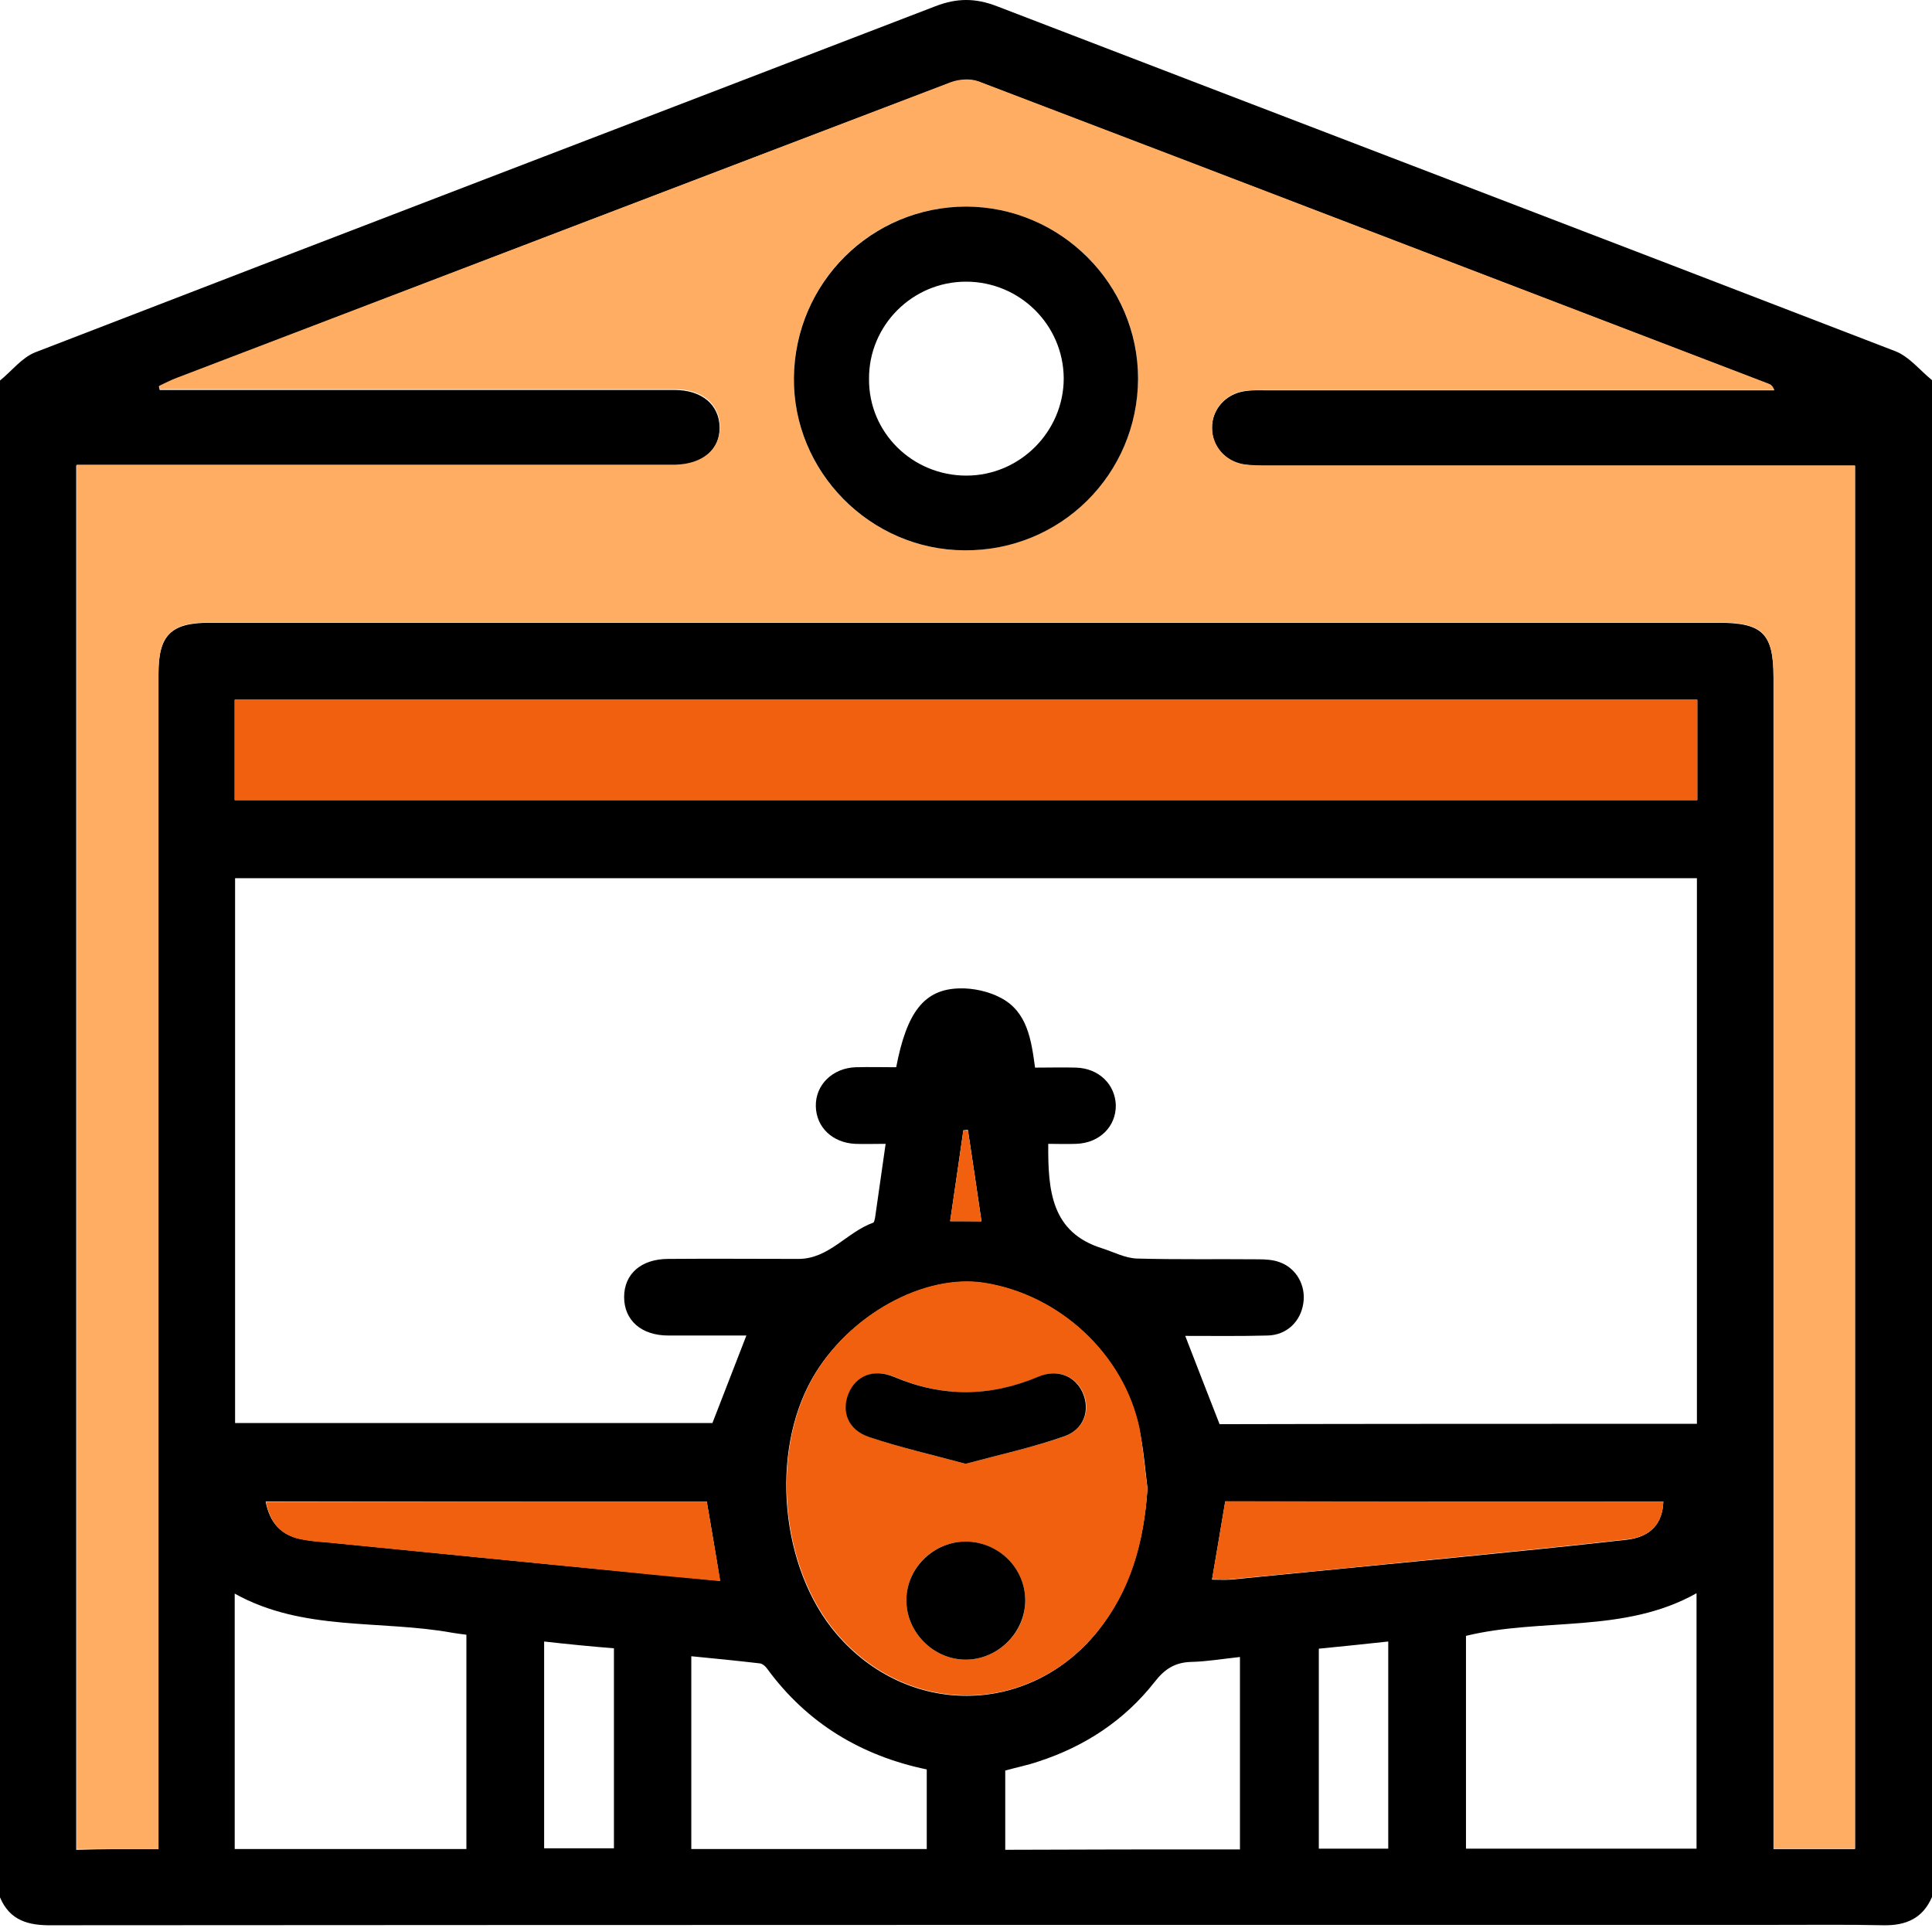
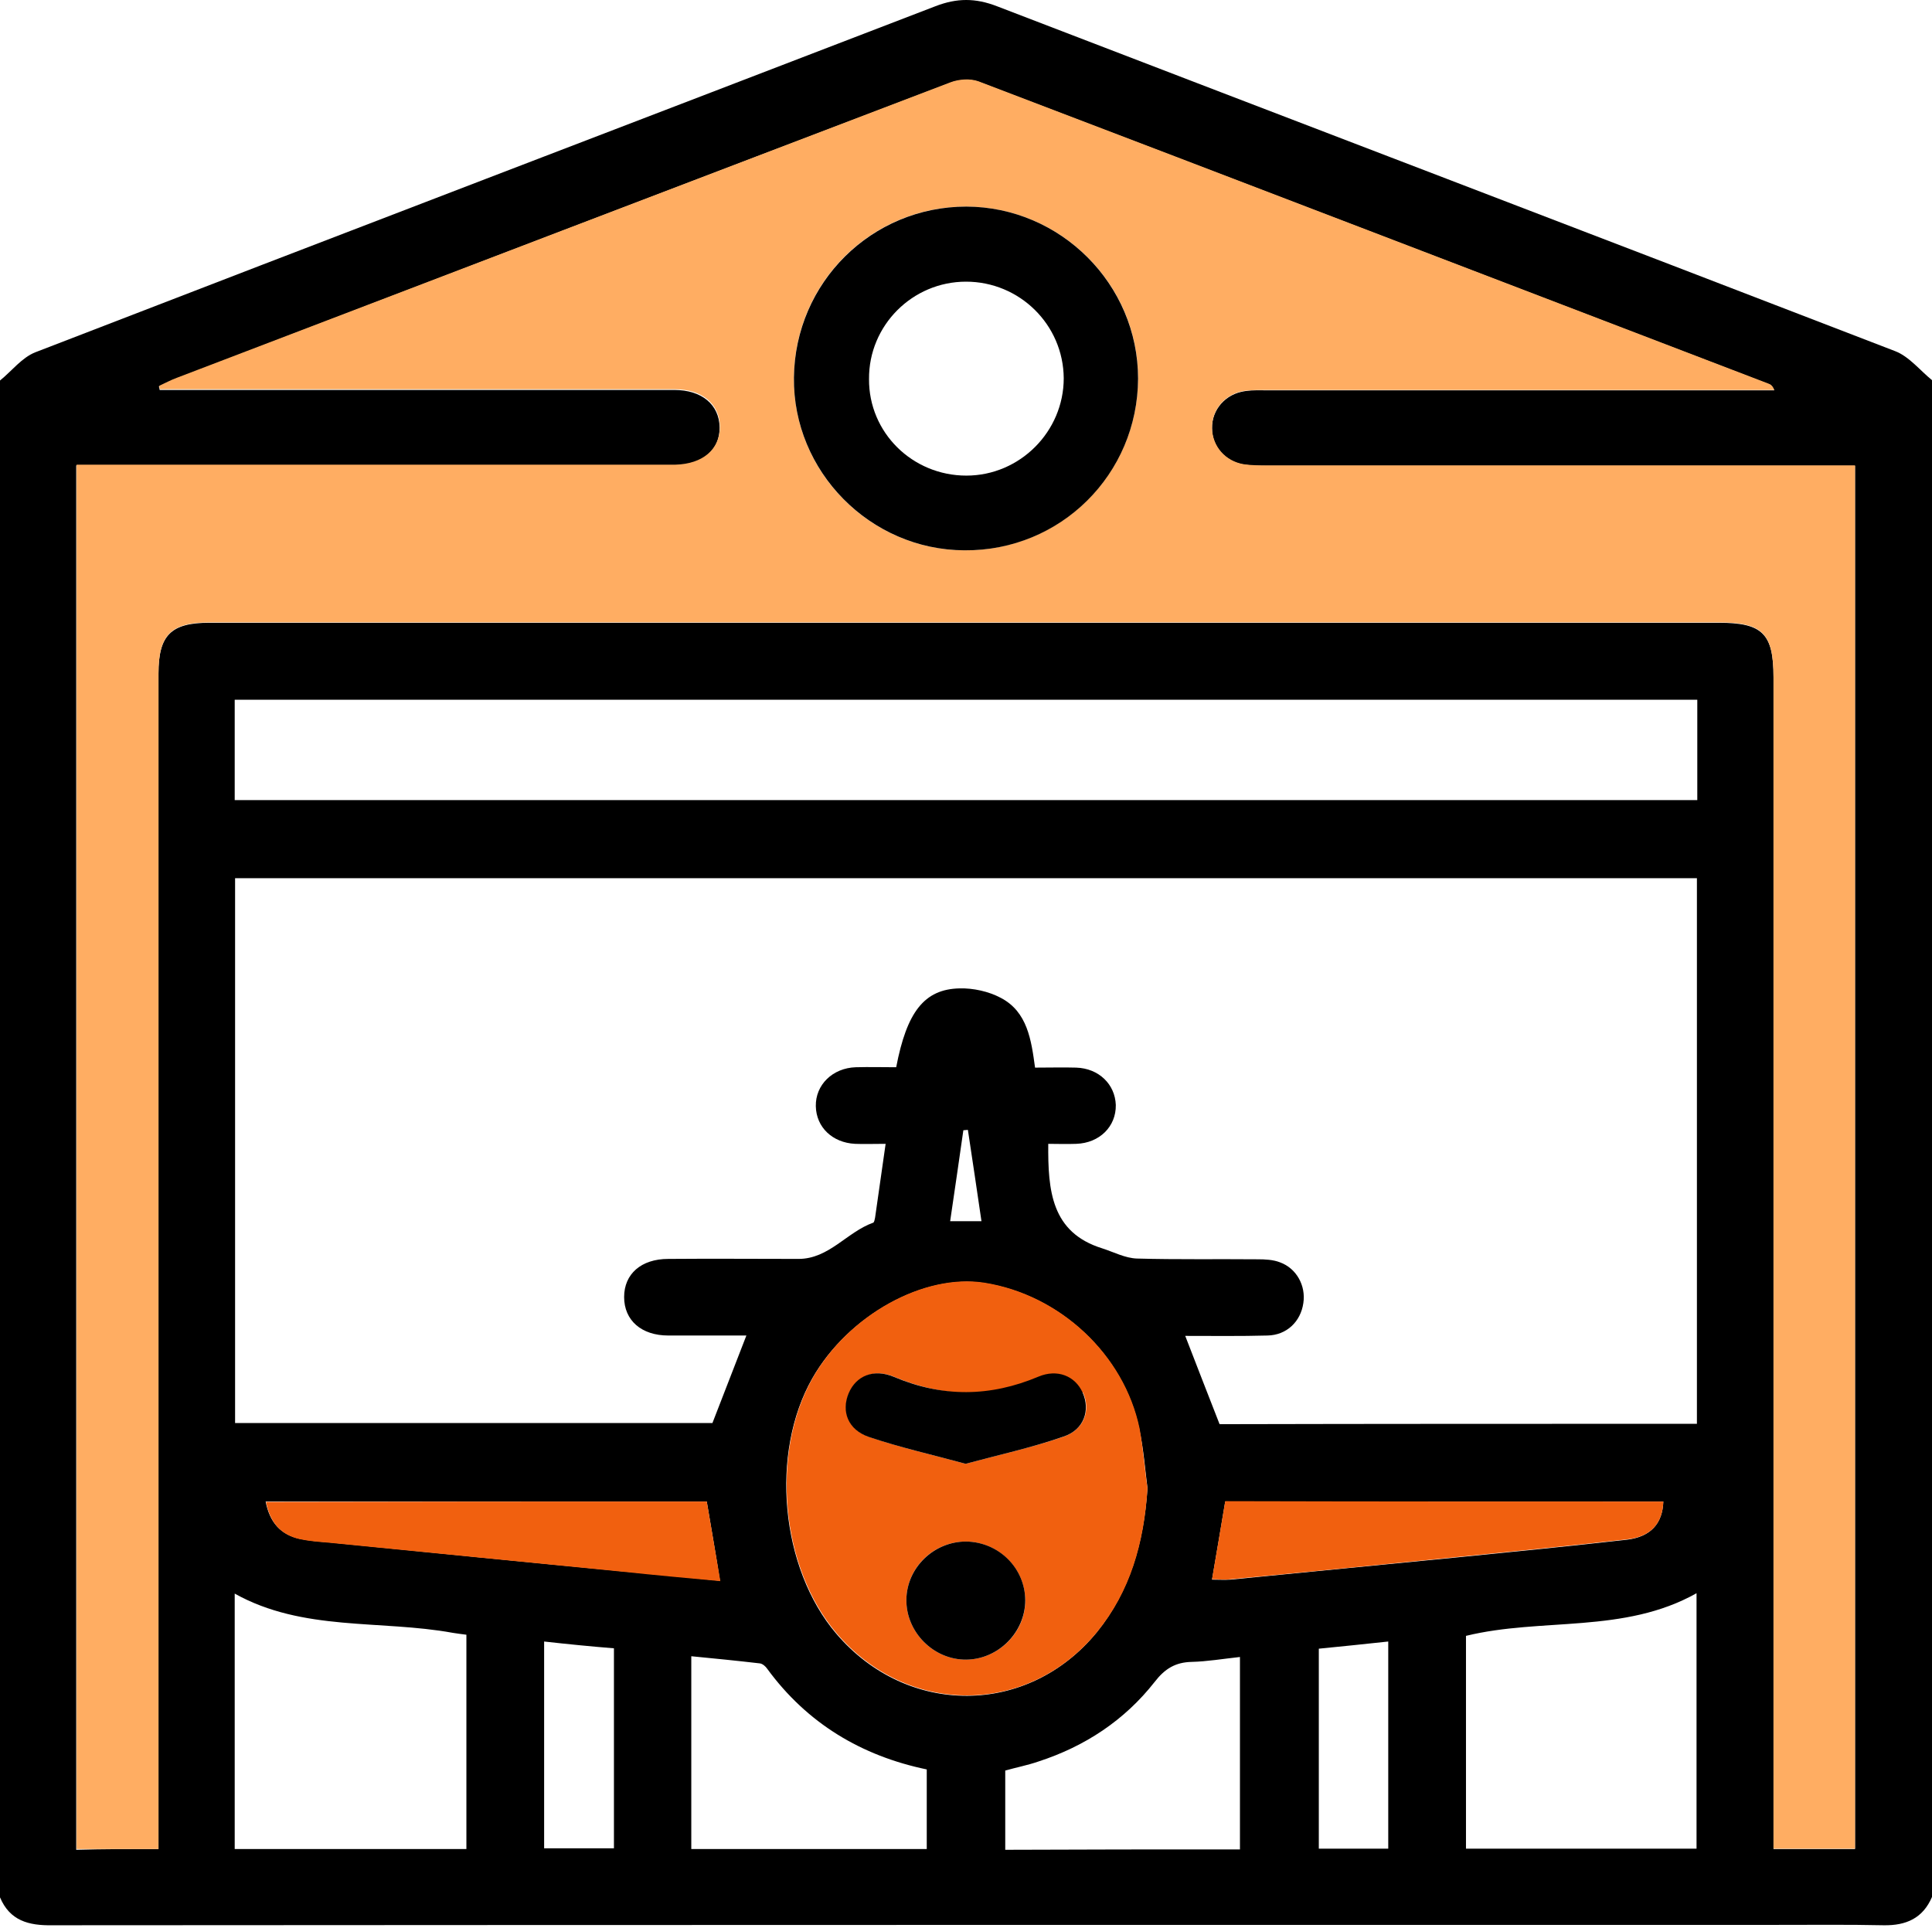
<svg xmlns="http://www.w3.org/2000/svg" width="512" height="511" viewBox="0 0 512 511" fill="none">
  <path d="M0 502.85C0 368.85 0 234.85 0 100.85C3.1 98.35 5.8 94.75 9.4 93.35C88.8 62.65 168.4 32.25 247.9 1.65C253.6 -0.55 258.5 -0.55 264.2 1.65C343.5 32.15 422.9 62.45 502.2 93.05C505.9 94.45 508.8 98.15 512 100.75C512 234.75 512 368.75 512 502.75C509.6 508.35 505.2 510.35 499.2 510.25C489.9 510.05 480.5 510.15 471.2 510.15C318.7 510.15 166.2 510.15 13.8 510.25C7.6 510.35 2.6 509.05 0 502.85ZM42 490.05C42 486.85 42 484.15 42 481.55C42 380.55 42 279.55 42 178.55C42 168.35 45.3 165.05 55.5 165.05C188.8 165.05 322.2 165.05 455.5 165.05C467.1 165.05 470 167.95 470 179.55C470 280.75 470 381.85 470 483.05C470 485.35 470 487.65 470 490.05C477.6 490.05 484.5 490.05 491.6 490.05C491.6 367.75 491.6 245.75 491.6 123.45C489 123.45 486.9 123.45 484.7 123.45C435.2 123.45 385.7 123.45 336.2 123.45C334 123.45 331.8 123.45 329.7 123.15C324.7 122.35 321.2 118.35 321.2 113.55C321.1 108.55 324.8 104.35 330 103.65C332 103.35 334 103.45 336 103.45C379 103.45 422 103.45 465 103.45C466.7 103.45 468.5 103.45 470.2 103.45C469.7 102.25 469.2 101.95 468.6 101.75C398.9 75.05 329.1 48.25 259.3 21.65C257.1 20.85 254 21.15 251.8 21.95C183.4 47.95 115 74.15 46.7 100.35C45.1 100.95 43.6 101.75 42.1 102.45C42.2 102.75 42.3 103.05 42.3 103.35C44.3 103.35 46.3 103.35 48.2 103.35C91.7 103.35 135.2 103.35 178.7 103.35C186 103.35 190.6 107.25 190.7 113.25C190.8 119.25 186.2 123.15 178.9 123.35C177.2 123.35 175.6 123.35 173.9 123.35C124.7 123.35 75.6 123.35 26.4 123.35C24.3 123.35 22.2 123.35 20.2 123.35C20.2 246.15 20.2 368.05 20.2 490.25C27.5 490.05 34.4 490.05 42 490.05ZM449.7 377.35C449.7 329.55 449.7 281.25 449.7 232.75C320.4 232.75 191.4 232.75 62.3 232.75C62.3 281.35 62.3 329.55 62.3 377.15C104.9 377.15 147.2 377.15 188.8 377.15C192 368.95 194.8 361.65 197.8 353.95C190.7 353.95 183.9 353.95 177.1 353.95C170 353.95 165.4 349.95 165.4 343.75C165.4 337.65 169.9 333.65 177.1 333.65C188.6 333.55 200.1 333.65 211.6 333.65C219.7 333.65 224.4 326.55 231.4 324.05C231.7 323.95 231.8 323.15 231.9 322.75C232.8 316.45 233.7 310.05 234.7 303.15C231.5 303.15 229 303.25 226.6 303.15C220.6 302.85 216.3 298.75 216.2 293.15C216.1 287.55 220.6 283.05 226.8 282.85C230.4 282.75 234 282.85 237.5 282.85C240.3 268.25 244.9 262.15 254.3 261.95C257.9 261.85 262 262.75 265.2 264.45C272.3 268.15 273.3 275.65 274.3 282.95C278.3 282.95 281.8 282.85 285.2 282.95C291.2 283.15 295.5 287.35 295.7 292.85C295.8 298.55 291.4 302.95 285.2 303.15C282.6 303.25 280.1 303.15 277.8 303.15C277.7 315.55 278.6 326.65 292.1 330.85C295.2 331.85 298.2 333.45 301.3 333.55C312 333.85 322.6 333.65 333.3 333.75C335.3 333.75 337.4 333.85 339.2 334.55C343.6 336.15 346.1 340.75 345.4 345.35C344.7 350.25 341 353.85 335.9 353.95C328.7 354.15 321.5 354.05 314.1 354.05C317.2 362.15 320.1 369.45 323.2 377.45C365 377.35 407.1 377.35 449.7 377.35ZM449.8 185.45C320.3 185.45 191.3 185.45 62.2 185.45C62.2 194.45 62.2 203.15 62.2 212.05C191.5 212.05 320.5 212.05 449.8 212.05C449.8 203.15 449.8 194.55 449.8 185.45ZM304.1 394.45C303.5 389.85 303.1 384.15 301.9 378.65C297.8 358.95 280.8 343.15 260.8 340.05C244.8 337.55 224.8 348.65 215.3 365.25C204 385.05 206.8 415.55 221.6 432.95C240.4 455.05 272.4 454.95 290.7 432.55C299.4 421.75 303.1 409.05 304.1 394.45ZM62.2 490.05C82.9 490.05 103.1 490.05 123.6 490.05C123.6 470.95 123.6 452.25 123.6 433.25C122.2 433.05 121.1 432.95 120 432.75C100.8 429.25 80.3 432.45 62.2 422.35C62.2 444.85 62.2 467.15 62.2 490.05ZM449.6 489.95C449.6 467.15 449.6 444.65 449.6 422.25C430.4 433.05 408.6 428.65 388.5 433.55C388.5 452.15 388.5 470.95 388.5 489.95C409 489.95 429.3 489.95 449.6 489.95ZM328.6 490.15C328.6 472.95 328.6 456.05 328.6 439.15C324 439.65 319.9 440.35 315.8 440.45C311.5 440.55 308.7 442.25 306 445.75C298 455.95 287.5 462.85 275.2 466.85C272.3 467.85 269.2 468.45 266.4 469.25C266.4 476.45 266.4 483.15 266.4 490.25C287.2 490.15 307.7 490.15 328.6 490.15ZM245.6 490.05C245.6 482.95 245.6 476.15 245.6 468.95C228.3 465.35 213.9 456.75 203.3 442.25C202.9 441.65 202.1 440.95 201.4 440.85C195.4 440.15 189.4 439.55 183.2 438.95C183.2 456.35 183.2 473.05 183.2 490.05C204.1 490.05 224.7 490.05 245.6 490.05ZM440.8 397.95C402 397.95 363.2 397.95 324.7 397.95C323.5 405.05 322.4 411.75 321.2 418.65C322.9 418.65 324.5 418.75 326.1 418.65C346.1 416.65 366.1 414.75 386.2 412.75C401.3 411.25 416.3 409.75 431.3 408.05C437.5 407.25 440.6 403.75 440.8 397.95ZM187.3 397.95C148.5 397.95 109.7 397.95 70.4 397.95C71.5 403.55 74.4 406.75 79.5 407.85C81.9 408.35 84.4 408.55 86.9 408.75C112.9 411.35 138.9 413.95 164.9 416.45C173.5 417.25 182.1 418.05 190.8 418.95C189.7 411.85 188.5 405.15 187.3 397.95ZM144.2 435.05C144.2 453.65 144.2 471.75 144.2 489.85C150.6 489.85 156.5 489.85 162.7 489.85C162.7 472.05 162.7 454.65 162.7 436.85C156.5 436.35 150.5 435.75 144.2 435.05ZM367.9 489.95C367.9 471.55 367.9 453.55 367.9 435.05C361.5 435.75 355.5 436.35 349.5 436.95C349.5 454.85 349.5 472.35 349.5 489.95C355.8 489.95 361.7 489.95 367.9 489.95ZM251.8 323.65C254.9 323.65 257.3 323.65 260.1 323.65C258.9 315.35 257.7 307.45 256.5 299.45C256.1 299.45 255.7 299.55 255.3 299.55C254.2 307.45 253 315.35 251.8 323.65Z" fill="black" />
  <path d="M42 490.05C34.4 490.05 27.5 490.05 20.3 490.05C20.3 367.85 20.3 245.95 20.3 123.15C22.4 123.15 24.5 123.15 26.5 123.15C75.7 123.15 124.8 123.15 174 123.15C175.7 123.15 177.3 123.15 179 123.15C186.3 122.95 190.8 119.05 190.8 113.05C190.7 107.05 186.1 103.15 178.8 103.15C135.3 103.15 91.8 103.15 48.3 103.15C46.3 103.15 44.3 103.15 42.4 103.15C42.3 102.85 42.2 102.55 42.2 102.25C43.7 101.55 45.2 100.75 46.8 100.15C115.1 74.05 183.4 47.95 251.8 21.85C254.1 20.95 257.1 20.75 259.3 21.55C329.1 48.15 398.8 74.95 468.6 101.65C469.2 101.85 469.7 102.15 470.2 103.35C468.5 103.35 466.7 103.35 465 103.35C422 103.35 379 103.35 336 103.35C334 103.35 332 103.35 330 103.55C324.8 104.25 321.1 108.45 321.2 113.45C321.3 118.25 324.7 122.25 329.7 123.05C331.8 123.35 334 123.35 336.2 123.35C385.7 123.35 435.2 123.35 484.7 123.35C486.9 123.35 489 123.35 491.6 123.35C491.6 245.65 491.6 367.75 491.6 489.95C484.5 489.95 477.6 489.95 470 489.95C470 487.55 470 485.25 470 482.95C470 381.75 470 280.65 470 179.45C470 167.85 467.1 164.95 455.5 164.95C322.2 164.95 188.8 164.95 55.5 164.95C45.3 164.95 42 168.25 42 178.45C42 279.45 42 380.45 42 481.45C42 484.15 42 486.85 42 490.05ZM255.6 145.85C281 145.95 301.5 125.65 301.6 100.35C301.7 75.45 281.2 54.85 256.1 54.75C231 54.65 210.6 74.85 210.4 100.05C210.1 125.05 230.6 145.75 255.6 145.85Z" fill="#FFAD62" />
-   <path d="M449.8 185.45C449.8 194.45 449.8 203.15 449.8 212.05C320.5 212.05 191.5 212.05 62.2 212.05C62.2 203.15 62.2 194.45 62.2 185.45C191.3 185.45 320.3 185.45 449.8 185.45Z" fill="#F1600F" />
-   <path d="M304.1 394.45C303.2 409.05 299.5 421.75 290.8 432.45C272.5 454.85 240.5 454.95 221.7 432.85C206.9 415.45 204.1 385.05 215.4 365.15C224.9 348.45 244.9 337.45 260.9 339.95C280.9 343.15 297.9 358.95 302 378.55C303 384.15 303.4 389.85 304.1 394.45ZM255.9 387.95C264.8 385.55 273.5 383.65 281.9 380.75C287.4 378.85 289.1 373.65 287 369.05C285 364.65 280.3 362.75 275.3 364.85C262.5 370.25 249.9 370.35 237.1 364.95C231.8 362.65 227 364.65 225 369.25C223 373.95 224.8 378.95 230.4 380.85C238.6 383.65 247.1 385.55 255.9 387.95ZM271.7 424.15C271.7 415.65 264.6 408.65 256 408.55C247.4 408.55 240.3 415.45 240.2 423.95C240.1 432.55 247.4 439.95 256.1 439.85C264.6 439.75 271.8 432.55 271.7 424.15Z" fill="#F1600F" />
+   <path d="M304.1 394.45C303.2 409.05 299.5 421.75 290.8 432.45C272.5 454.85 240.5 454.95 221.7 432.85C206.9 415.45 204.1 385.05 215.4 365.15C224.9 348.45 244.9 337.45 260.9 339.95C280.9 343.15 297.9 358.95 302 378.55C303 384.15 303.4 389.85 304.1 394.45ZM255.9 387.95C264.8 385.55 273.5 383.65 281.9 380.75C287.4 378.85 289.1 373.65 287 369.05C262.5 370.25 249.9 370.35 237.1 364.95C231.8 362.65 227 364.65 225 369.25C223 373.95 224.8 378.95 230.4 380.85C238.6 383.65 247.1 385.55 255.9 387.95ZM271.7 424.15C271.7 415.65 264.6 408.65 256 408.55C247.4 408.55 240.3 415.45 240.2 423.95C240.1 432.55 247.4 439.95 256.1 439.85C264.6 439.75 271.8 432.55 271.7 424.15Z" fill="#F1600F" />
  <path d="M440.8 397.95C440.6 403.75 437.5 407.25 431.3 407.95C416.3 409.65 401.2 411.15 386.2 412.65C366.2 414.65 346.2 416.65 326.1 418.55C324.5 418.75 322.8 418.55 321.2 418.55C322.4 411.65 323.5 404.95 324.7 397.85C363.2 397.95 402 397.95 440.8 397.95Z" fill="#F1600F" />
  <path d="M187.3 397.95C188.5 405.15 189.7 411.85 190.9 419.05C182.1 418.25 173.5 417.45 165 416.55C139 413.95 113 411.45 87 408.85C84.5 408.65 82 408.45 79.6 407.95C74.5 406.85 71.6 403.65 70.5 398.05C109.7 397.95 148.5 397.95 187.3 397.95Z" fill="#F1600F" />
-   <path d="M251.8 323.65C253 315.35 254.2 307.45 255.3 299.65C255.7 299.65 256.1 299.55 256.5 299.55C257.7 307.45 258.9 315.45 260.1 323.75C257.3 323.65 254.9 323.65 251.8 323.65Z" fill="#F1600F" />
  <path d="M255.6 145.85C230.6 145.75 210.1 124.95 210.4 100.05C210.7 74.85 231 54.75 256.1 54.75C281.1 54.85 301.6 75.35 301.6 100.35C301.5 125.75 281 146.05 255.6 145.85ZM256.1 126.05C270.3 126.05 281.9 114.35 281.9 100.25C281.8 86.05 270.2 74.65 256 74.65C241.8 74.65 230.2 86.25 230.3 100.45C230.2 114.65 241.8 126.05 256.1 126.05Z" fill="black" />
  <path d="M255.9 387.95C247.1 385.55 238.6 383.65 230.3 380.85C224.7 378.95 222.9 374.05 224.9 369.25C226.9 364.55 231.6 362.65 237 364.95C249.8 370.35 262.4 370.25 275.2 364.85C280.2 362.75 284.9 364.65 286.9 369.05C289 373.75 287.3 378.95 281.8 380.75C273.5 383.65 264.8 385.55 255.9 387.95Z" fill="black" />
  <path d="M271.7 424.15C271.7 432.55 264.6 439.75 256.1 439.85C247.4 439.95 240.1 432.55 240.2 423.95C240.3 415.45 247.5 408.55 256 408.55C264.7 408.65 271.7 415.65 271.7 424.15Z" fill="black" />
</svg>